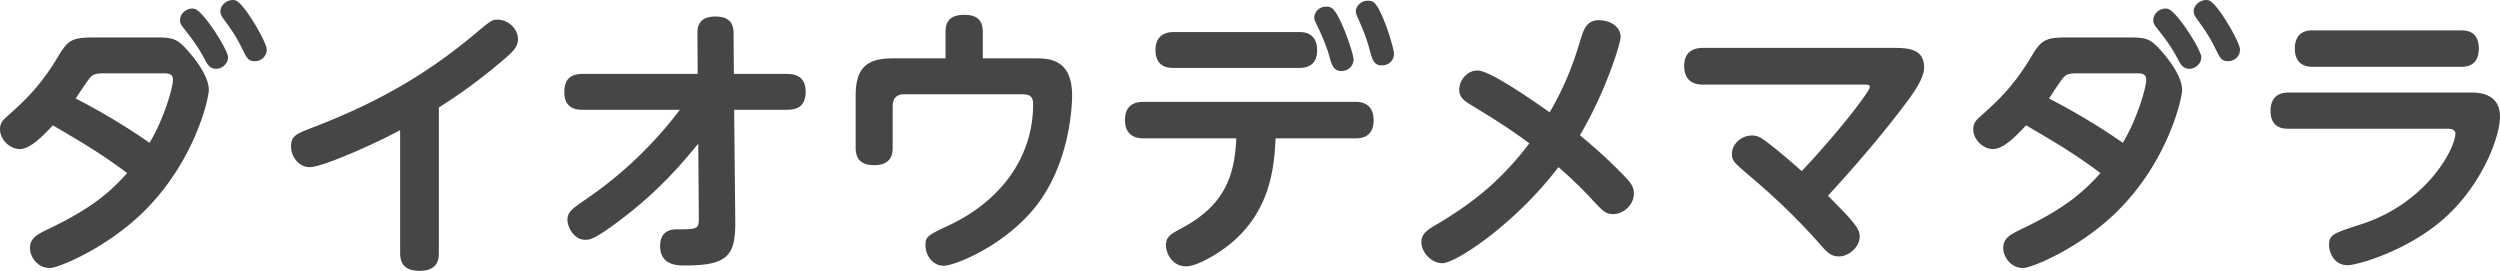
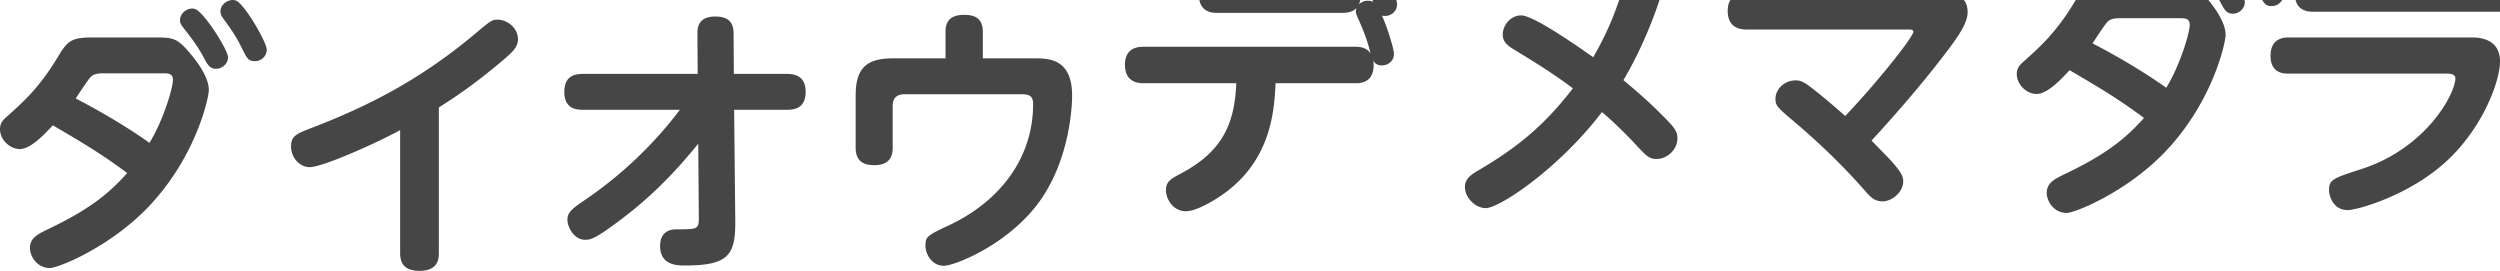
<svg xmlns="http://www.w3.org/2000/svg" data-name="レイヤー 1" width="530.82" height="57.51">
-   <path d="M33.3 7.95H20.16c-4.44 0-5.58.3-7.62 3.72-3.96 6.66-7.26 9.66-10.8 12.84-1.02.9-1.74 1.5-1.74 2.94 0 2.16 2.04 4.2 4.2 4.2 2.28 0 5.04-2.94 7.02-5.04 5.1 3 10.14 5.88 15.78 10.14-3.6 4.02-7.56 7.5-16.62 11.82-2.46 1.2-4.02 1.92-4.02 4.14 0 1.56 1.38 4.2 4.26 4.2 1.62 0 11.76-4.02 19.86-11.94C41.4 34.23 44.34 20.85 44.34 19.11c0-3.36-3.78-7.56-4.56-8.46-2.1-2.34-3-2.7-6.48-2.7Zm-1.56 22.38c-6.78-4.8-13.8-8.46-15.66-9.42.48-.72 2.58-3.96 3.12-4.5.42-.48 1.02-.84 2.76-.84h12.66c1.02 0 2.1 0 2.1 1.38 0 1.74-2.04 8.58-4.98 13.38Zm9.6-28.44c-1.26-.36-3.12.66-3.12 2.46 0 .24 0 .66.72 1.56 1.38 1.74 2.94 3.72 4.32 6.3.78 1.5 1.26 2.4 2.64 2.4 1.26 0 2.52-1.08 2.52-2.46 0-1.56-5.22-9.78-7.08-10.26Zm8.7-1.8c-1.38-.42-3.24.72-3.24 2.34 0 .6.36 1.2.78 1.74 1.2 1.68 2.46 3.3 3.9 6.3.96 1.92 1.26 2.52 2.64 2.52s2.52-1.08 2.52-2.46c0-1.56-4.8-9.84-6.6-10.44Zm55.56 4.08c-1.14 0-1.5.3-4.8 3.06-11.58 9.72-22.68 15.3-34.14 19.74-3.78 1.44-4.86 1.86-4.86 4.14s1.74 4.38 3.96 4.38c2.76 0 14.16-5.1 19.2-7.86v26.1c0 2.52 1.26 3.78 4.14 3.78 3.96 0 4.08-2.64 4.08-3.78v-30.9c2.88-1.86 7.32-4.68 13.8-10.2 2.22-1.86 3-2.88 3-4.32 0-2.28-2.16-4.14-4.38-4.14Zm61.38 11.52h-11.16l-.06-8.58c0-2.4-1.14-3.6-3.9-3.6-3.84 0-3.78 2.7-3.78 3.66l.06 8.52h-24.3c-1.92 0-4.02.48-4.02 3.84 0 3.66 2.64 3.78 4.02 3.78h20.52a85.416 85.416 0 0 1-19.98 19.02c-2.82 1.92-3.9 2.7-3.9 4.32s1.44 4.26 3.72 4.26c1.14 0 1.98 0 7.98-4.56 8.16-6.18 13.26-12.42 16.08-15.84l.12 15.84c0 2.34-.42 2.34-4.68 2.34-.72 0-3.54 0-3.54 3.54 0 4.14 3.72 4.14 5.28 4.14 9.18 0 10.74-2.16 10.68-9.42l-.24-23.64h11.1c1.62 0 4.08-.24 4.08-3.84s-2.7-3.78-4.08-3.78Zm53.04-3.3h-11.34V6.81c0-2.52-1.2-3.66-3.96-3.66-3.54 0-3.96 2.04-3.96 3.66v5.58h-11.22c-5.7 0-7.86 2.22-7.86 7.92v11.04c0 2.64 1.38 3.72 3.96 3.72 3.72 0 3.9-2.52 3.9-3.72v-8.82c0-1.74.9-2.52 2.52-2.52h24.24c1.86 0 3.06 0 3.06 2.1 0 11.16-6.72 20.4-17.64 25.62-4.74 2.22-5.22 2.46-5.22 4.38 0 2.04 1.5 4.32 3.9 4.32 2.1 0 12.54-3.96 19.38-12.42 7.56-9.42 7.86-22.08 7.86-23.7 0-7.44-4.44-7.92-7.62-7.92Zm71.52-12c-.36-.18-.78-.24-1.14-.24-1.5 0-2.52 1.26-2.52 2.22 0 .48.18.9.72 2.1 1.02 2.28 1.74 4.26 2.28 6.36.54 1.92.84 3.06 2.58 3.06 1.2 0 2.52-.9 2.52-2.46 0-1.32-2.7-10.08-4.44-11.04Zm-9.24 11.7c.42 1.56.84 3 2.52 3 1.32 0 2.58-.96 2.58-2.52 0-1.14-2.94-10.02-4.74-10.92-.3-.18-.66-.24-1.08-.24-1.62 0-2.52 1.32-2.52 2.28 0 .54.12.72.78 2.1.9 1.92 1.92 4.26 2.46 6.3Zm-33.12 2.34h26.7c1.62 0 3.78-.54 3.78-3.78 0-3.84-3-3.84-3.78-3.84h-26.7c-1.68 0-3.84.66-3.84 3.84 0 3.78 3 3.78 3.84 3.78Zm38.7 7.2H242.7c-2.04 0-3.84.9-3.84 3.84s1.8 3.9 3.84 3.9h19.8c-.36 8.64-2.94 14.52-11.82 19.2-2.1 1.14-3.12 1.68-3.12 3.54 0 1.62 1.32 4.44 4.26 4.44 1.5 0 3.6-1.02 5.1-1.86 12.78-7.14 13.62-18.78 13.92-25.32h17.04c.78 0 3.78 0 3.78-3.84s-3-3.9-3.78-3.9Zm47.58 7.08c5.46-9.18 8.64-19.5 8.64-20.82 0-2.34-2.28-3.6-4.68-3.6s-3.12 1.86-3.72 3.78c-1.26 4.14-2.82 9.18-6.66 15.78-3.84-2.7-12.72-8.88-15.3-8.88-2.22 0-3.9 2.04-3.9 4.08 0 1.56 1.02 2.34 2.4 3.18 4.26 2.58 8.52 5.22 12.48 8.22-6.18 8.1-12.12 12.72-19.8 17.28-1.68.96-3.12 1.86-3.12 3.66 0 2.28 2.22 4.5 4.44 4.5 2.88 0 15.54-8.4 24.66-20.4 1.08.9 3.9 3.42 6.72 6.42 2.82 3.06 3.3 3.54 4.92 3.54 2.16 0 4.38-1.92 4.38-4.38 0-1.56-.72-2.4-3.18-4.86-3-3-4.86-4.62-8.28-7.5Zm66.12-18.54h-40.02c-1.86 0-3.96.72-3.96 3.84 0 2.64 1.44 3.96 3.96 3.96h34.08c.96 0 1.38 0 1.38.48 0 .96-6.66 9.6-14.46 17.88-1.86-1.62-4.32-3.78-6.18-5.22-2.46-1.98-3.18-2.34-4.38-2.34-2.34 0-4.26 1.86-4.26 3.9 0 1.5.42 1.86 4.32 5.16 6.06 5.16 10.5 9.66 14.28 13.92 1.62 1.86 2.4 2.7 4.14 2.7 2.1 0 4.38-2.04 4.38-4.2 0-.96-.18-1.8-2.76-4.62-.6-.66-2.64-2.7-3.96-4.08 7.44-8.1 11.7-13.44 13.32-15.48 4.14-5.28 7.08-9 7.08-11.76 0-4.14-3.72-4.14-6.96-4.14Zm58.74-8.28c-1.26-.36-3.12.66-3.12 2.46 0 .24 0 .66.72 1.56 1.38 1.74 2.94 3.72 4.32 6.3.78 1.5 1.26 2.4 2.64 2.4 1.26 0 2.52-1.08 2.52-2.46 0-1.56-5.22-9.78-7.08-10.26Zm8.7-1.8c-1.38-.42-3.24.72-3.24 2.34 0 .6.36 1.2.78 1.74 1.2 1.68 2.46 3.3 3.9 6.3.96 1.92 1.26 2.52 2.64 2.52s2.52-1.08 2.52-2.46c0-1.56-4.8-9.84-6.6-10.44Zm-16.74 7.86h-13.14c-4.44 0-5.58.3-7.62 3.72-3.96 6.66-7.26 9.66-10.8 12.84-1.02.9-1.74 1.5-1.74 2.94 0 2.16 2.04 4.2 4.2 4.2 2.28 0 5.04-2.94 7.02-5.04 5.1 3 10.14 5.88 15.78 10.14-3.6 4.02-7.56 7.5-16.62 11.82-2.46 1.2-4.02 1.92-4.02 4.14 0 1.56 1.38 4.2 4.26 4.2 1.62 0 11.76-4.02 19.86-11.94 10.92-10.74 13.86-24.12 13.86-25.86 0-3.36-3.78-7.56-4.56-8.46-2.1-2.34-3-2.7-6.48-2.7Zm-1.56 22.38c-6.78-4.8-13.8-8.46-15.66-9.42.48-.72 2.58-3.96 3.12-4.5.42-.48 1.02-.84 2.76-.84h12.66c1.02 0 2.1 0 2.1 1.38 0 1.74-2.04 8.58-4.98 13.38Zm74.04-10.68H486c-.84 0-3.9 0-3.9 3.9s3.06 3.78 3.9 3.78h33.48c.72 0 1.86.06 1.86 1.02 0 3.18-6.06 14.7-19.8 19.2-6.3 2.04-7.02 2.28-7.02 4.56 0 1.14.84 4.2 3.96 4.2 1.98 0 13.32-3.12 21.3-10.68 7.56-7.14 11.04-16.8 11.04-20.88 0-5.1-4.86-5.1-6.06-5.1Zm-33.66-5.46h31.38c.96 0 3.84 0 3.84-3.9s-2.94-3.84-3.84-3.84H491.1c-1.2 0-3.84.18-3.84 3.9s2.88 3.84 3.84 3.84Z" style="fill:#464646" />
+   <path d="M33.3 7.95H20.16c-4.44 0-5.58.3-7.62 3.72-3.96 6.66-7.26 9.66-10.8 12.84-1.02.9-1.74 1.5-1.74 2.94 0 2.16 2.04 4.2 4.2 4.2 2.28 0 5.04-2.94 7.02-5.04 5.1 3 10.14 5.88 15.78 10.14-3.6 4.02-7.56 7.5-16.62 11.82-2.46 1.2-4.02 1.92-4.02 4.14 0 1.56 1.38 4.2 4.26 4.2 1.62 0 11.76-4.02 19.86-11.94C41.4 34.23 44.34 20.85 44.34 19.11c0-3.36-3.78-7.56-4.56-8.46-2.1-2.34-3-2.7-6.48-2.7Zm-1.56 22.38c-6.78-4.8-13.8-8.46-15.66-9.42.48-.72 2.58-3.96 3.12-4.5.42-.48 1.02-.84 2.76-.84h12.66c1.02 0 2.1 0 2.1 1.38 0 1.74-2.04 8.58-4.98 13.38Zm9.6-28.44c-1.26-.36-3.12.66-3.12 2.46 0 .24 0 .66.72 1.56 1.38 1.74 2.94 3.72 4.32 6.3.78 1.5 1.26 2.4 2.64 2.4 1.26 0 2.52-1.08 2.52-2.46 0-1.56-5.22-9.78-7.08-10.26Zm8.7-1.8c-1.38-.42-3.24.72-3.24 2.34 0 .6.36 1.2.78 1.74 1.2 1.68 2.46 3.3 3.9 6.3.96 1.92 1.26 2.52 2.64 2.52s2.52-1.08 2.52-2.46c0-1.56-4.8-9.84-6.6-10.44Zm55.56 4.08c-1.14 0-1.5.3-4.8 3.06-11.58 9.72-22.68 15.3-34.14 19.74-3.78 1.44-4.86 1.86-4.86 4.14s1.74 4.38 3.96 4.38c2.76 0 14.16-5.1 19.2-7.86v26.1c0 2.52 1.26 3.78 4.14 3.78 3.96 0 4.08-2.64 4.08-3.78v-30.9c2.88-1.86 7.32-4.68 13.8-10.2 2.22-1.86 3-2.88 3-4.32 0-2.28-2.16-4.14-4.38-4.14Zm61.38 11.52h-11.16l-.06-8.58c0-2.4-1.14-3.6-3.9-3.6-3.84 0-3.78 2.7-3.78 3.66l.06 8.52h-24.3c-1.92 0-4.02.48-4.02 3.84 0 3.66 2.64 3.78 4.02 3.78h20.52a85.416 85.416 0 0 1-19.98 19.02c-2.82 1.92-3.9 2.7-3.9 4.32s1.44 4.26 3.72 4.26c1.14 0 1.98 0 7.98-4.56 8.16-6.18 13.26-12.42 16.08-15.84l.12 15.84c0 2.34-.42 2.34-4.68 2.34-.72 0-3.54 0-3.54 3.54 0 4.14 3.72 4.14 5.28 4.14 9.18 0 10.74-2.16 10.68-9.42l-.24-23.64h11.1c1.62 0 4.08-.24 4.08-3.84s-2.7-3.78-4.08-3.78Zm53.04-3.3h-11.34V6.81c0-2.52-1.2-3.66-3.96-3.66-3.54 0-3.96 2.04-3.96 3.66v5.58h-11.22c-5.7 0-7.86 2.22-7.86 7.92v11.04c0 2.64 1.38 3.72 3.96 3.72 3.72 0 3.9-2.52 3.9-3.72v-8.82c0-1.74.9-2.52 2.52-2.52h24.24c1.86 0 3.06 0 3.06 2.1 0 11.16-6.72 20.4-17.64 25.62-4.74 2.22-5.22 2.46-5.22 4.38 0 2.04 1.5 4.32 3.9 4.32 2.1 0 12.54-3.96 19.38-12.42 7.56-9.42 7.86-22.08 7.86-23.7 0-7.44-4.44-7.92-7.62-7.92Zm71.52-12c-.36-.18-.78-.24-1.14-.24-1.5 0-2.52 1.26-2.52 2.22 0 .48.18.9.72 2.1 1.02 2.28 1.74 4.26 2.28 6.36.54 1.92.84 3.06 2.58 3.06 1.2 0 2.52-.9 2.52-2.46 0-1.32-2.7-10.08-4.44-11.04Zc.42 1.56.84 3 2.52 3 1.32 0 2.58-.96 2.58-2.52 0-1.14-2.94-10.02-4.74-10.92-.3-.18-.66-.24-1.08-.24-1.62 0-2.52 1.32-2.52 2.28 0 .54.12.72.78 2.1.9 1.92 1.92 4.26 2.46 6.3Zm-33.12 2.34h26.7c1.62 0 3.78-.54 3.78-3.78 0-3.84-3-3.84-3.78-3.84h-26.7c-1.68 0-3.84.66-3.84 3.84 0 3.78 3 3.78 3.84 3.78Zm38.7 7.2H242.7c-2.04 0-3.84.9-3.84 3.84s1.8 3.9 3.84 3.9h19.8c-.36 8.64-2.94 14.52-11.82 19.2-2.1 1.14-3.12 1.68-3.12 3.54 0 1.62 1.32 4.44 4.26 4.44 1.5 0 3.6-1.02 5.1-1.86 12.78-7.14 13.62-18.78 13.92-25.32h17.04c.78 0 3.78 0 3.78-3.84s-3-3.9-3.78-3.9Zm47.58 7.08c5.46-9.18 8.64-19.5 8.64-20.82 0-2.34-2.28-3.6-4.68-3.6s-3.12 1.86-3.72 3.78c-1.26 4.14-2.82 9.18-6.66 15.78-3.84-2.7-12.72-8.88-15.3-8.88-2.22 0-3.9 2.04-3.9 4.08 0 1.56 1.02 2.34 2.4 3.18 4.26 2.58 8.52 5.22 12.48 8.22-6.18 8.1-12.12 12.72-19.8 17.28-1.68.96-3.12 1.86-3.12 3.66 0 2.28 2.22 4.5 4.44 4.5 2.88 0 15.54-8.4 24.66-20.4 1.08.9 3.9 3.42 6.72 6.42 2.82 3.06 3.3 3.54 4.92 3.54 2.16 0 4.38-1.92 4.38-4.38 0-1.56-.72-2.4-3.18-4.86-3-3-4.86-4.62-8.28-7.5Zm66.12-18.54h-40.02c-1.86 0-3.96.72-3.96 3.84 0 2.64 1.44 3.96 3.96 3.96h34.08c.96 0 1.38 0 1.38.48 0 .96-6.66 9.6-14.46 17.88-1.86-1.62-4.32-3.78-6.18-5.22-2.46-1.98-3.18-2.34-4.38-2.34-2.34 0-4.26 1.86-4.26 3.9 0 1.5.42 1.86 4.32 5.16 6.06 5.16 10.5 9.66 14.28 13.92 1.62 1.86 2.4 2.7 4.14 2.7 2.1 0 4.38-2.04 4.38-4.2 0-.96-.18-1.8-2.76-4.62-.6-.66-2.64-2.7-3.96-4.08 7.44-8.1 11.7-13.44 13.32-15.48 4.14-5.28 7.08-9 7.08-11.76 0-4.14-3.72-4.14-6.96-4.14Zm58.74-8.28c-1.26-.36-3.12.66-3.12 2.46 0 .24 0 .66.72 1.56 1.38 1.74 2.94 3.72 4.32 6.3.78 1.5 1.26 2.4 2.64 2.4 1.26 0 2.52-1.08 2.52-2.46 0-1.56-5.22-9.78-7.08-10.26Zm8.7-1.8c-1.38-.42-3.24.72-3.24 2.34 0 .6.36 1.2.78 1.74 1.2 1.68 2.46 3.3 3.9 6.3.96 1.92 1.26 2.52 2.64 2.52s2.52-1.08 2.52-2.46c0-1.56-4.8-9.84-6.6-10.44Zm-16.74 7.86h-13.14c-4.44 0-5.58.3-7.62 3.72-3.96 6.66-7.26 9.66-10.8 12.84-1.02.9-1.74 1.5-1.74 2.94 0 2.16 2.04 4.2 4.2 4.2 2.28 0 5.04-2.94 7.02-5.04 5.1 3 10.14 5.88 15.78 10.14-3.6 4.02-7.56 7.5-16.62 11.82-2.46 1.2-4.02 1.92-4.02 4.14 0 1.56 1.38 4.2 4.26 4.2 1.62 0 11.76-4.02 19.86-11.94 10.92-10.74 13.86-24.12 13.86-25.86 0-3.36-3.78-7.56-4.56-8.46-2.1-2.34-3-2.7-6.48-2.7Zm-1.56 22.38c-6.78-4.8-13.8-8.46-15.66-9.42.48-.72 2.58-3.96 3.12-4.5.42-.48 1.02-.84 2.76-.84h12.66c1.02 0 2.1 0 2.1 1.38 0 1.74-2.04 8.58-4.98 13.38Zm74.04-10.68H486c-.84 0-3.9 0-3.9 3.9s3.06 3.78 3.9 3.78h33.48c.72 0 1.86.06 1.86 1.02 0 3.18-6.06 14.7-19.8 19.2-6.3 2.04-7.02 2.28-7.02 4.56 0 1.14.84 4.2 3.96 4.2 1.98 0 13.32-3.12 21.3-10.68 7.56-7.14 11.04-16.8 11.04-20.88 0-5.1-4.86-5.1-6.06-5.1Zm-33.66-5.46h31.38c.96 0 3.84 0 3.84-3.9s-2.94-3.84-3.84-3.84H491.1c-1.2 0-3.84.18-3.84 3.9s2.88 3.84 3.84 3.84Z" style="fill:#464646" />
</svg>